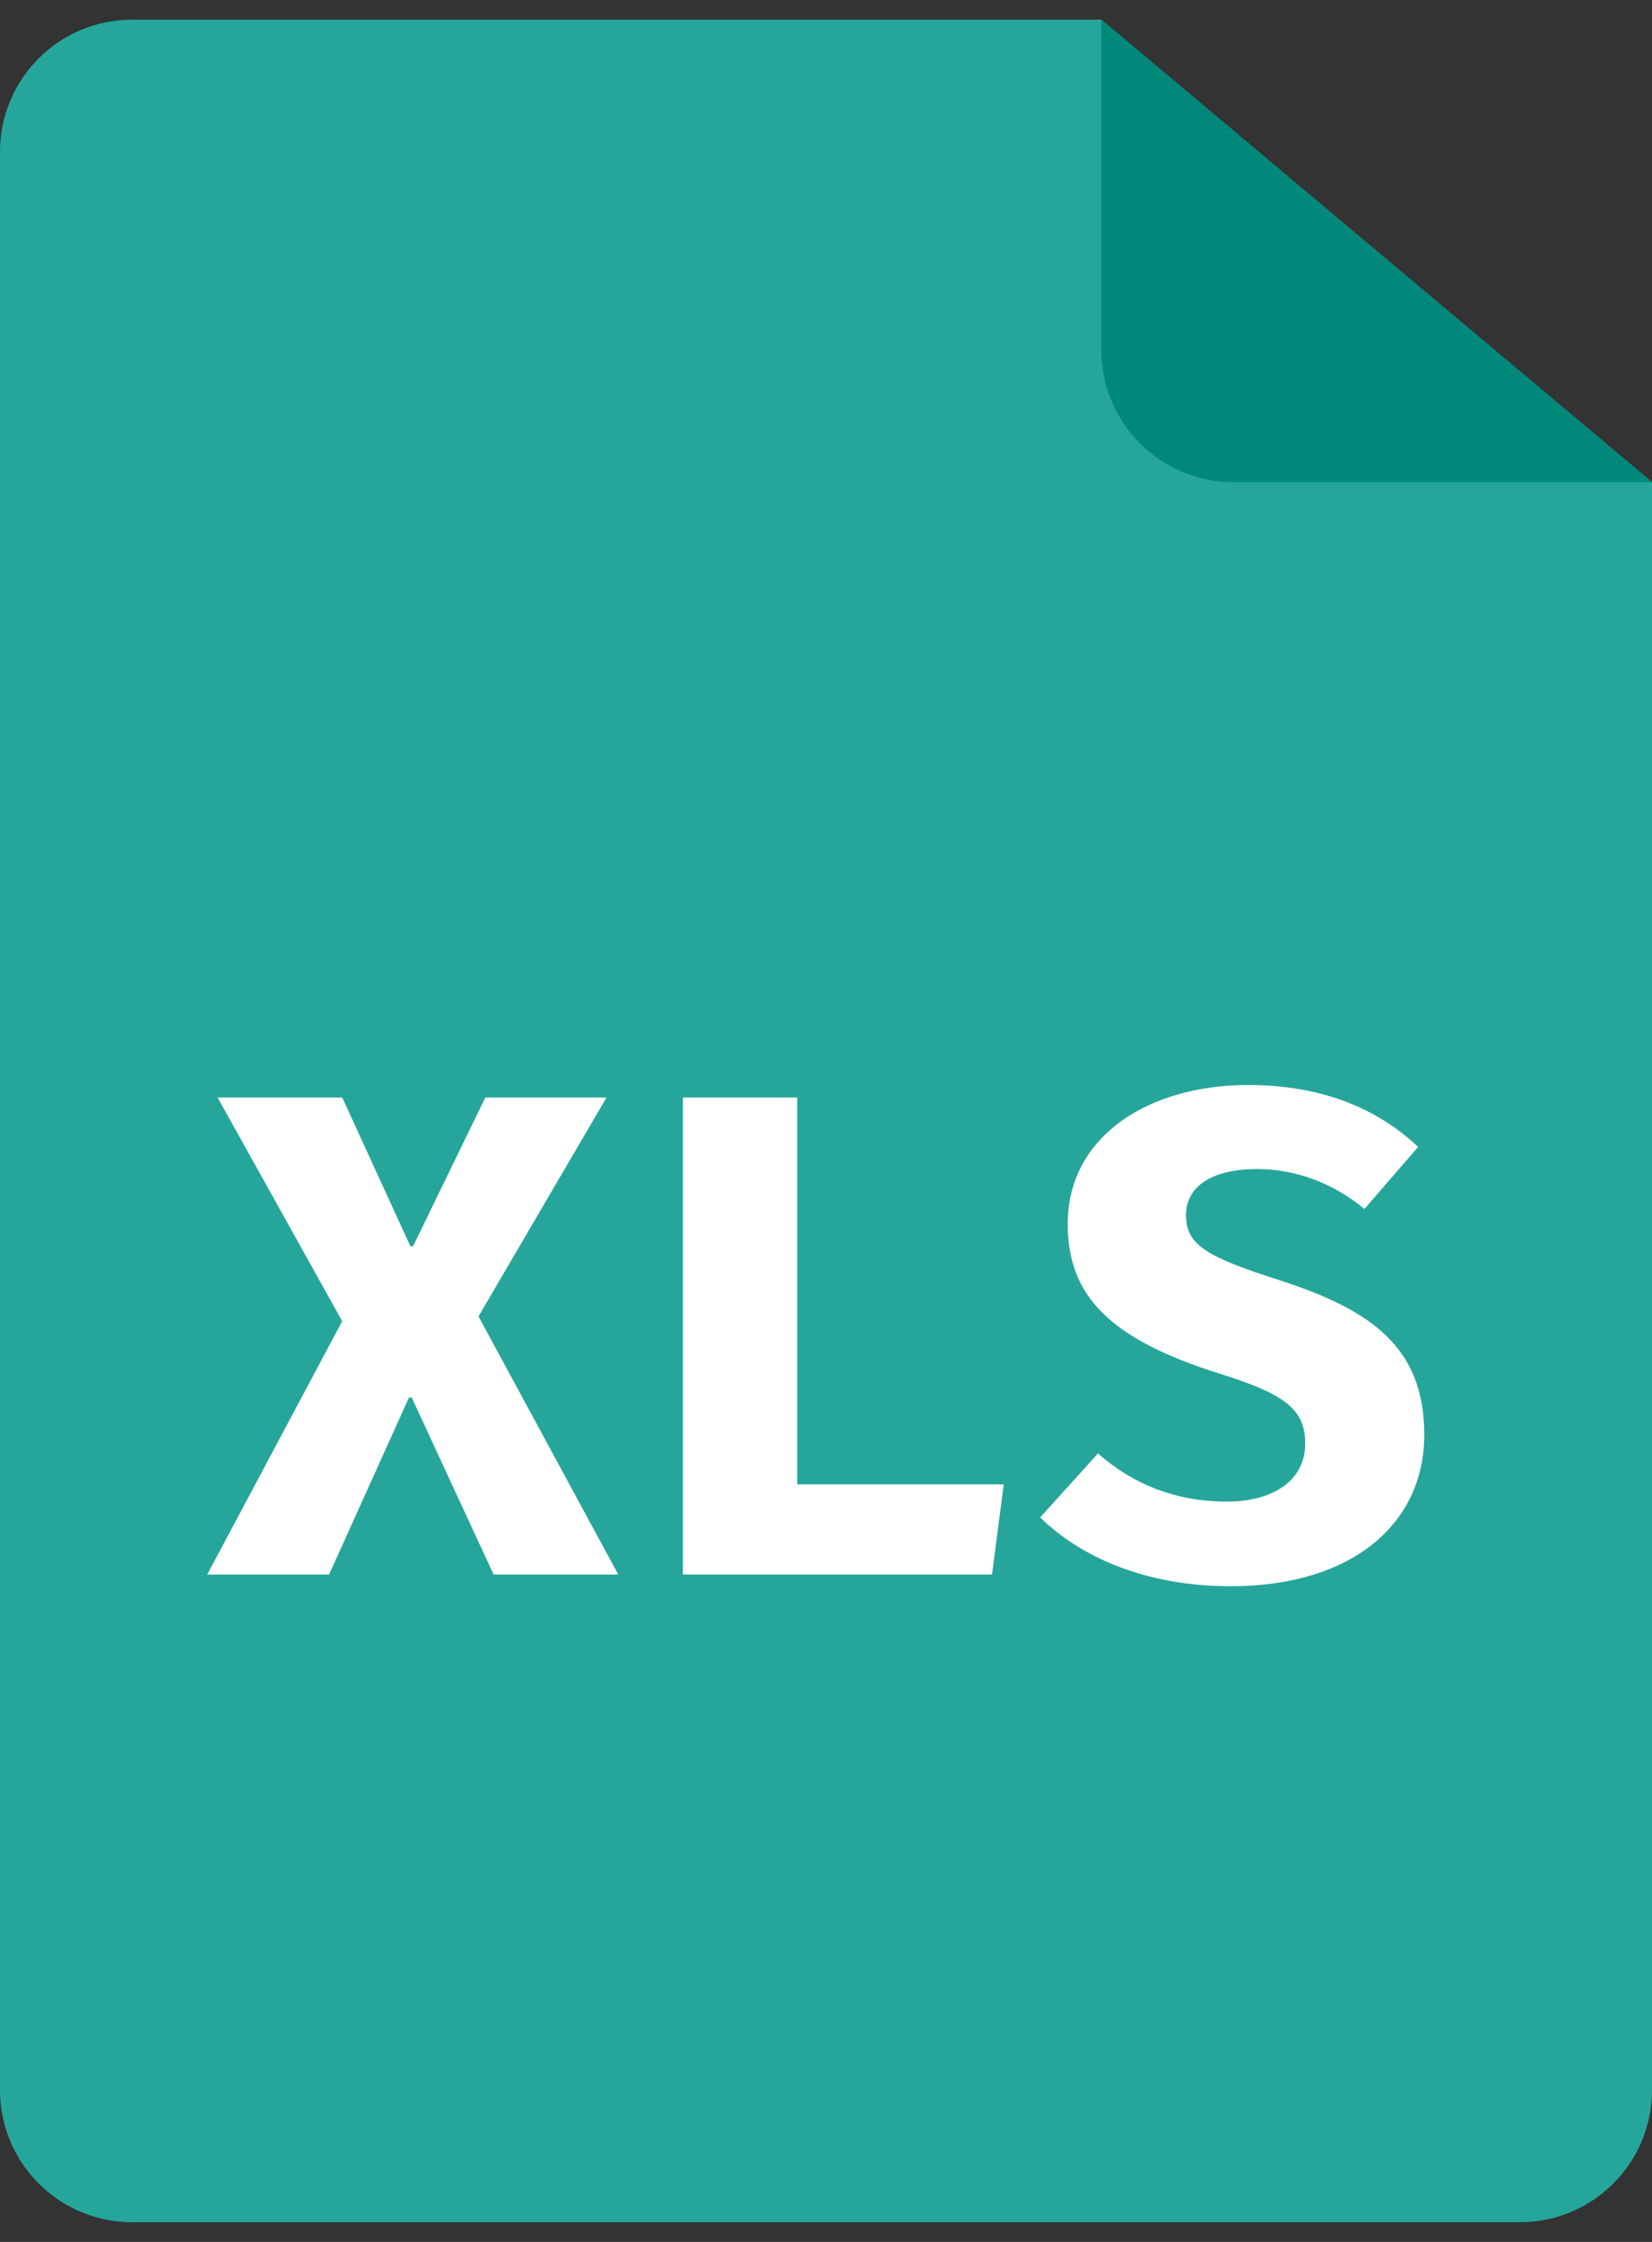
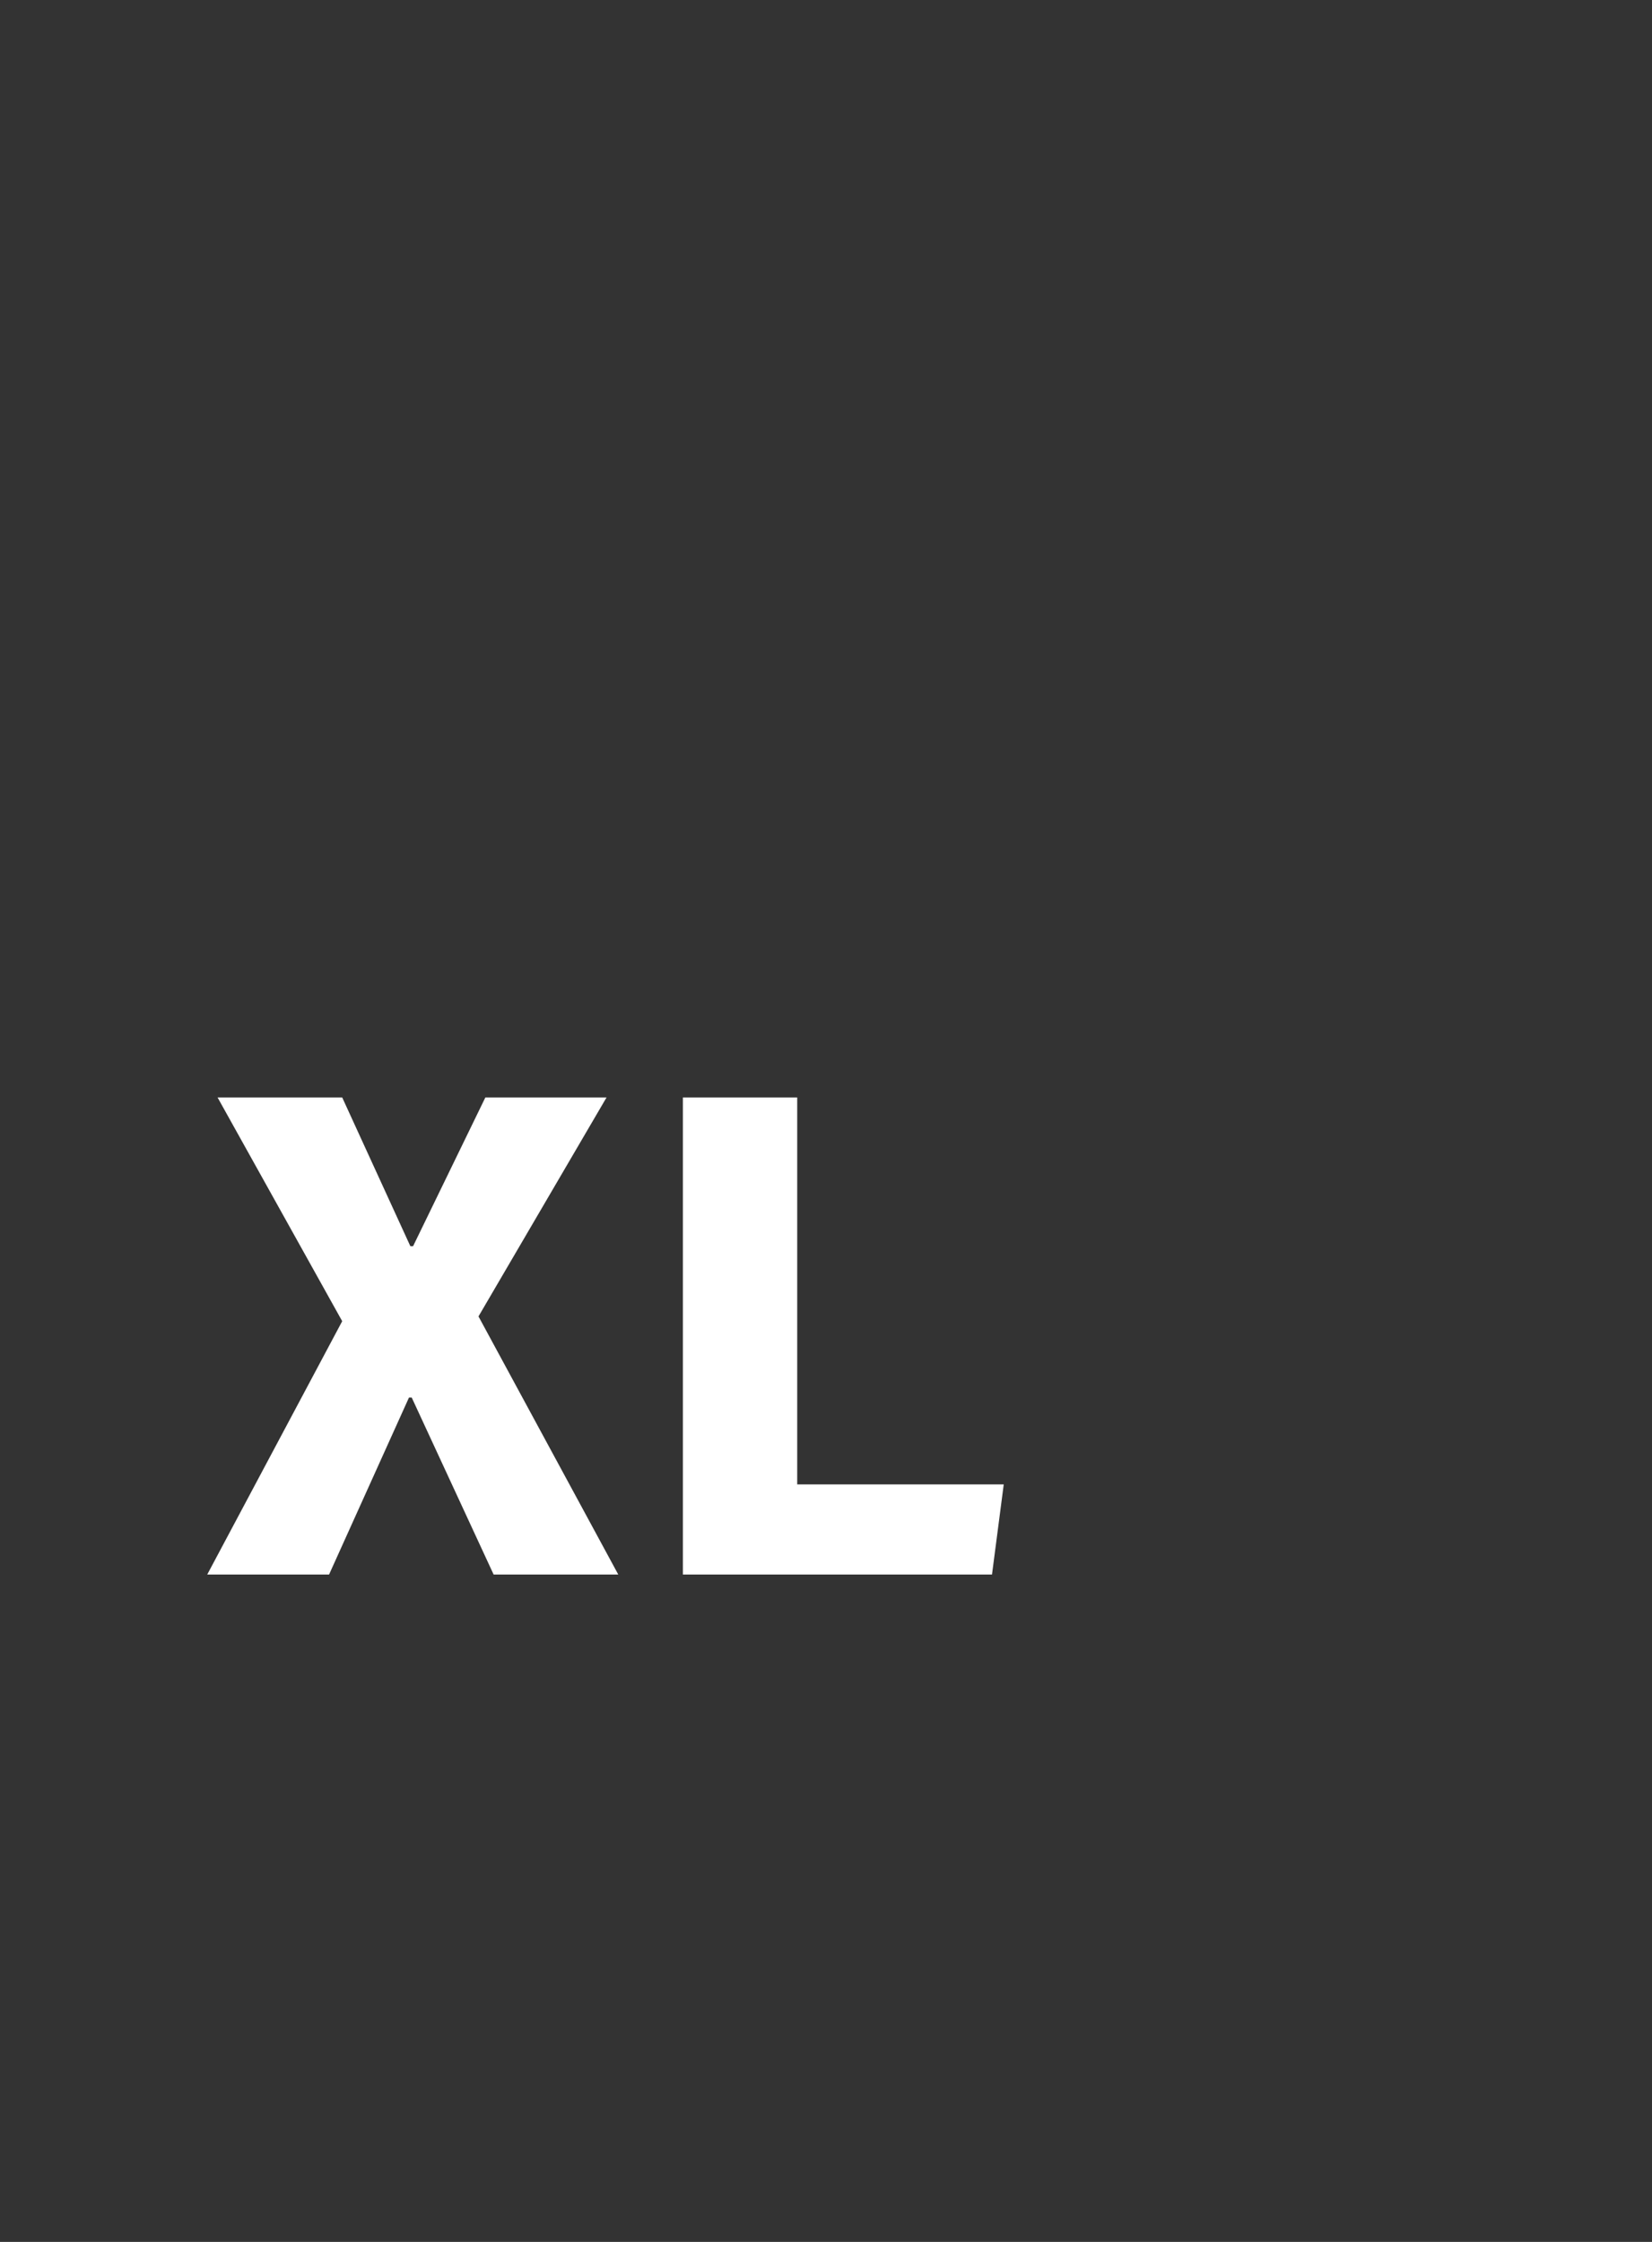
<svg xmlns="http://www.w3.org/2000/svg" width="56" height="76" viewBox="0 0 56 76" fill="none">
  <rect x="0" y="0" width="56" height="76" fill="#333333" stroke="none" />
-   <path d="M0 5.147C0 2.672 2.005 0.667 4.48 0.667H37.333L56 16.346V70.853C56 73.328 53.995 75.333 51.52 75.333H4.48C2.005 75.333 0 73.328 0 70.853V5.147Z" fill="#26A69A" />
-   <path d="M37.333 0.667V11.866C37.333 14.341 39.339 16.346 41.813 16.346H56" fill="#00897B" />
  <path d="M7.375 37.203H11.6L13.91 42.245H14.003L16.453 37.203H20.561L16.22 44.626L20.958 53.376H16.733L13.957 47.378H13.863L11.155 53.376H7.025L11.6 44.788L7.375 37.203Z" fill="white" />
  <path d="M23.149 53.376V37.203H27.024V50.321H34.025L33.627 53.376H23.149V53.376Z" fill="white" />
-   <path d="M41.724 53.773C38.783 53.773 36.591 52.748 35.26 51.44L37.22 49.271C38.411 50.321 39.859 50.904 41.585 50.904C43.171 50.904 44.244 50.18 44.244 48.942C44.244 47.775 43.568 47.263 41.328 46.561C37.616 45.394 36.194 43.924 36.194 41.496C36.194 38.508 38.946 36.782 42.308 36.782C44.76 36.782 46.671 37.552 48.072 38.882L46.251 40.983C45.154 40.074 43.87 39.63 42.61 39.63C41.163 39.63 40.204 40.167 40.204 41.193C40.204 42.219 40.929 42.616 43.402 43.408C46.483 44.411 48.28 45.672 48.28 48.636C48.282 51.672 45.81 53.773 41.724 53.773Z" fill="white" />
</svg>